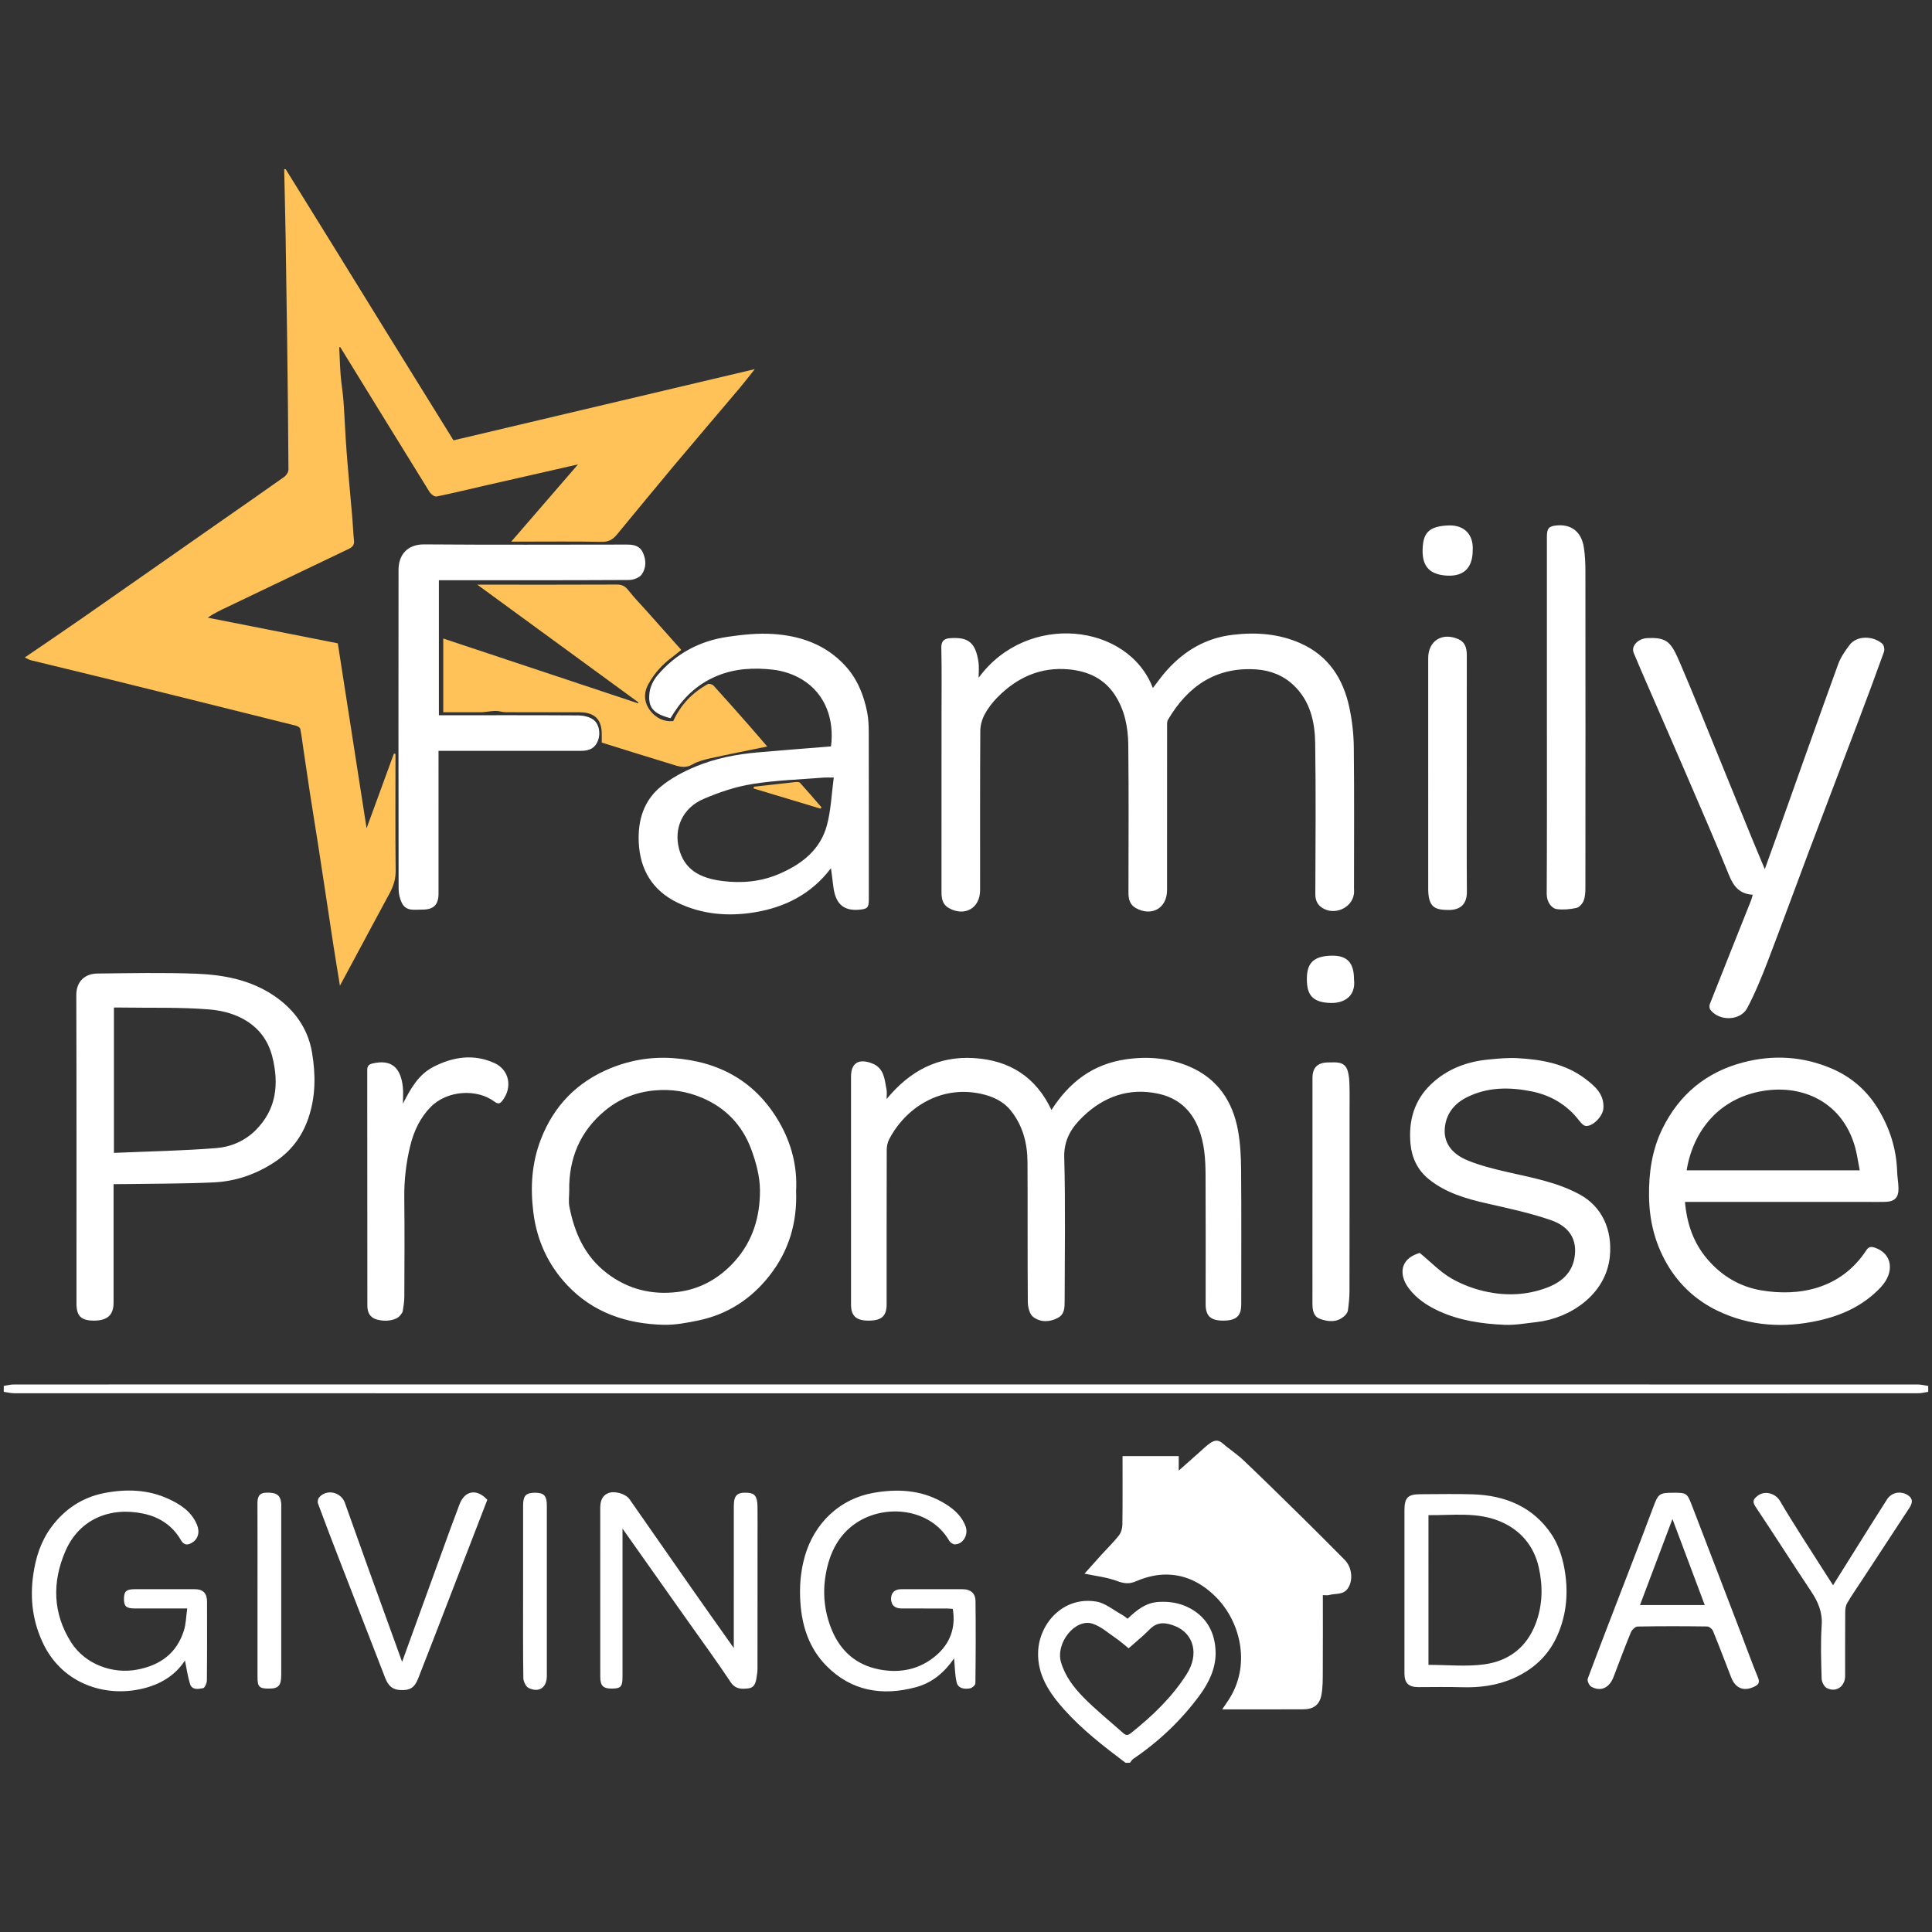
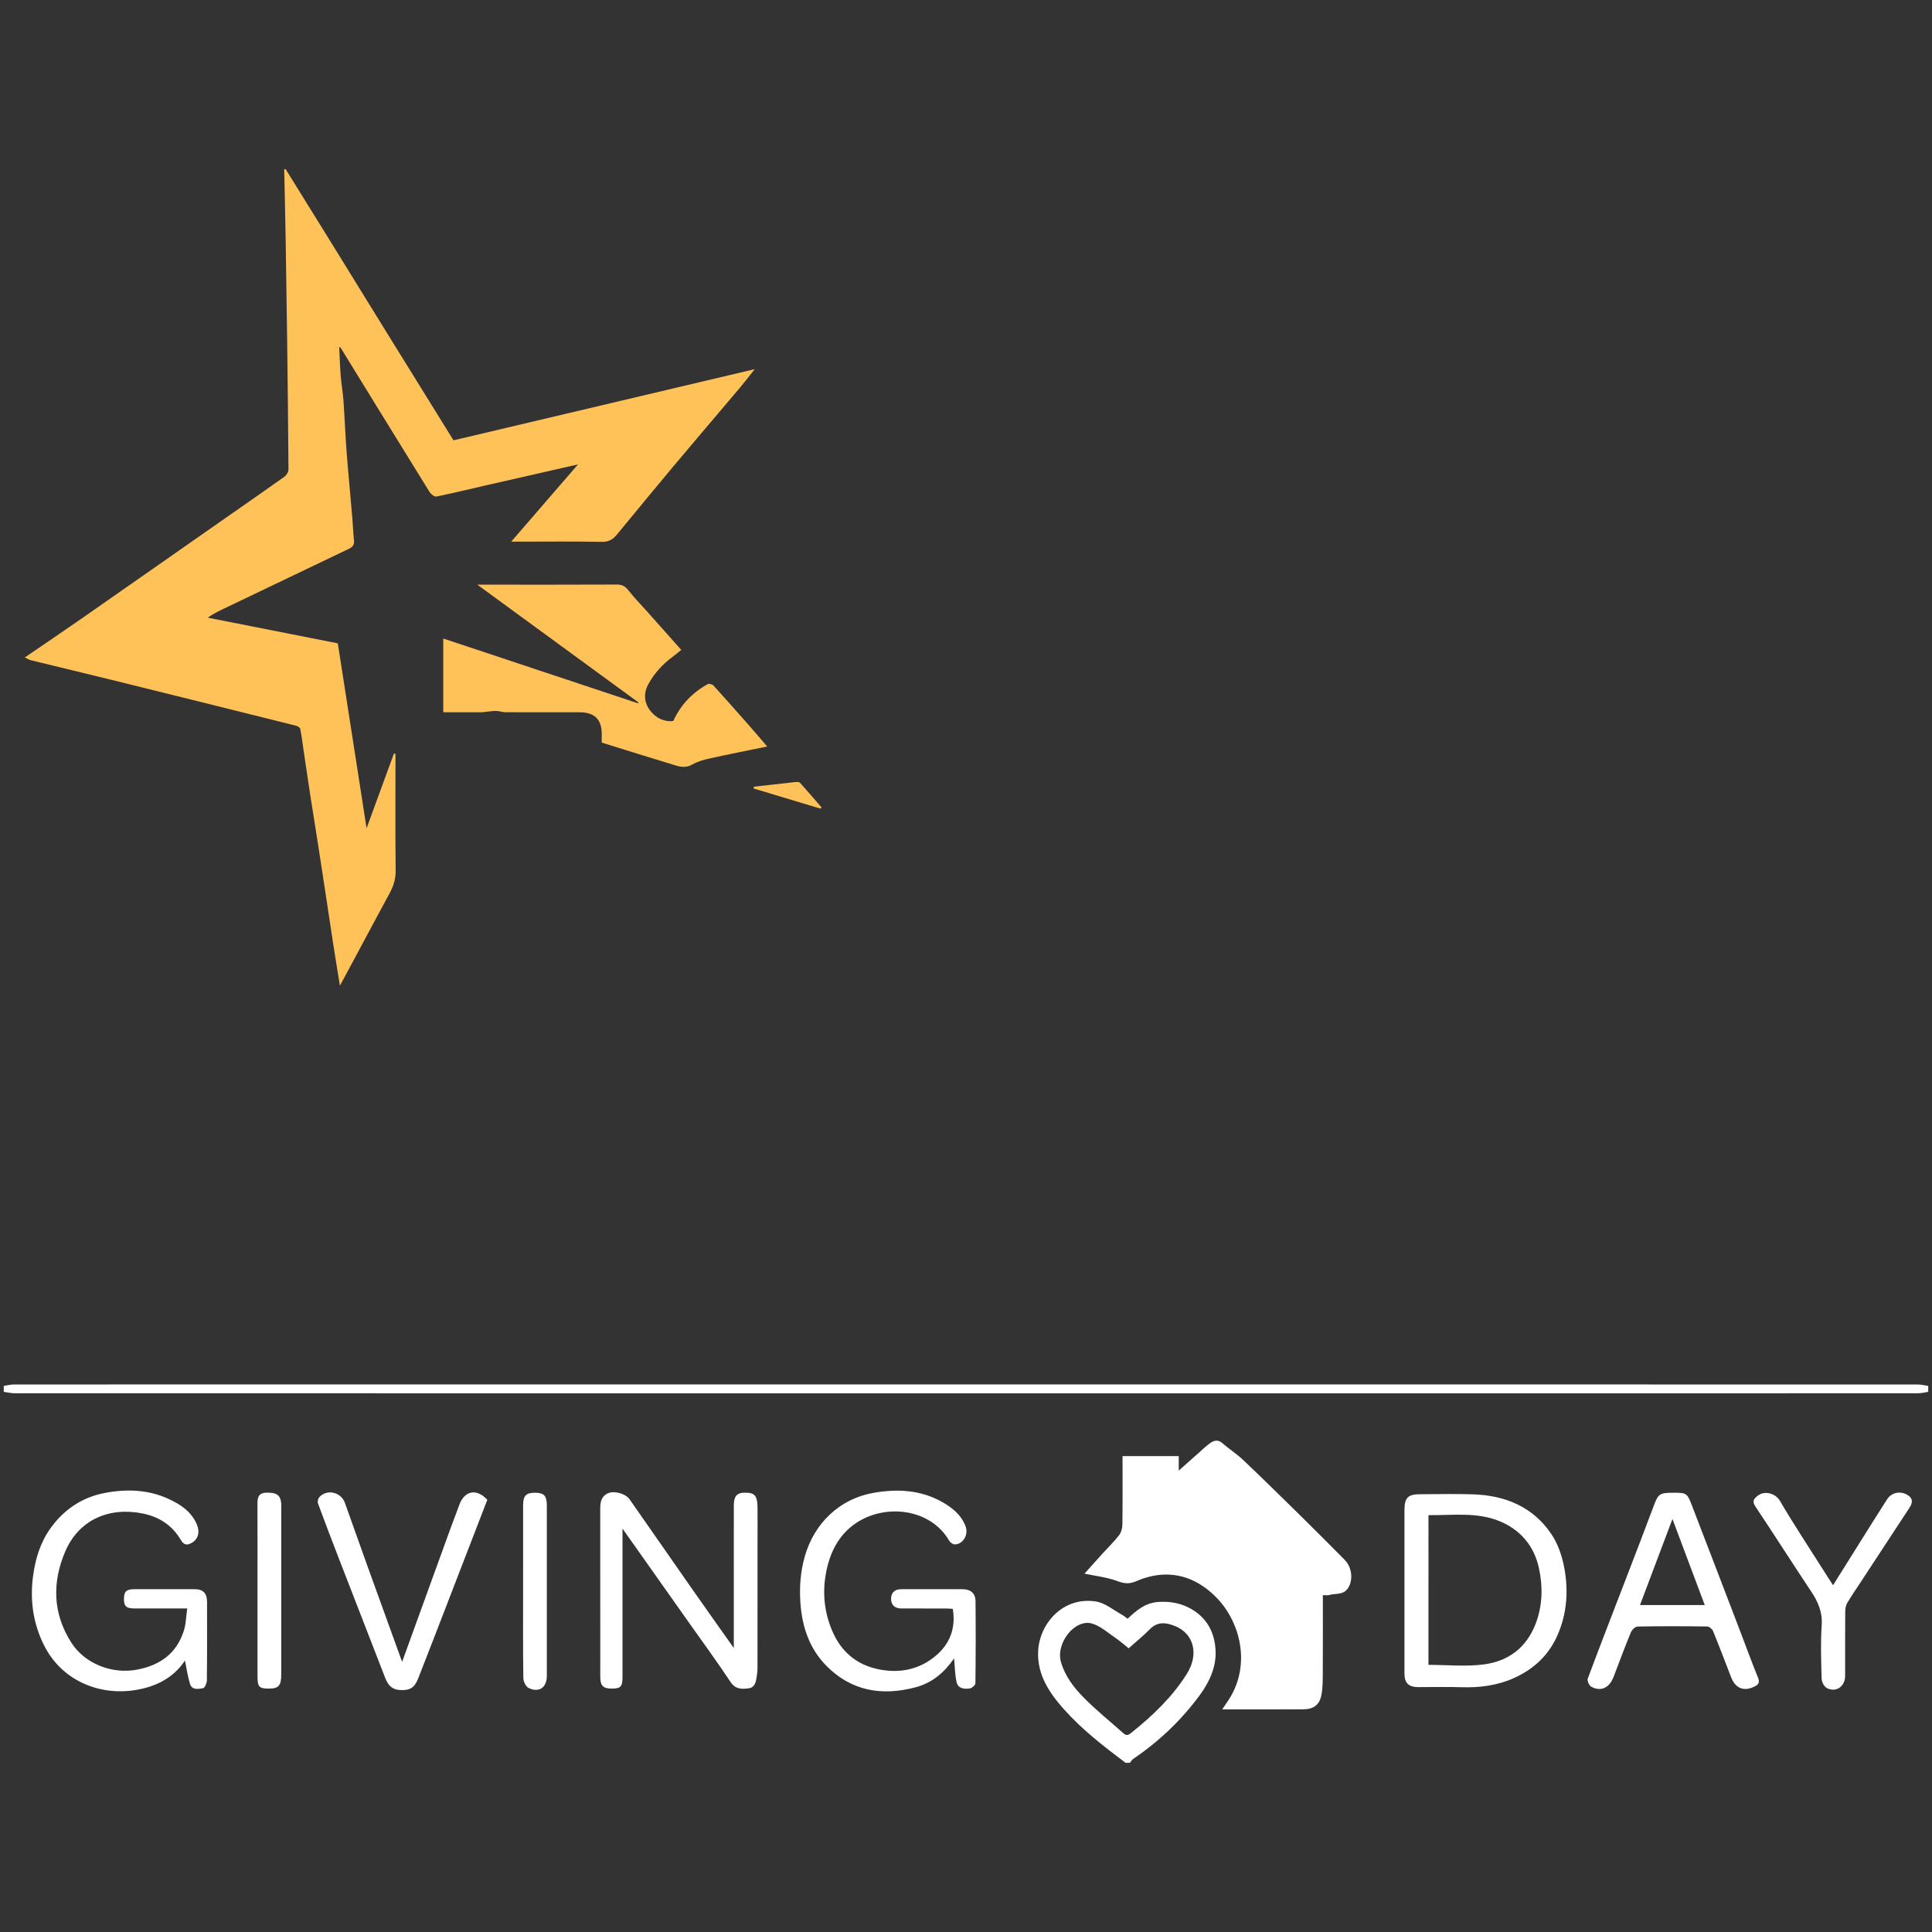
<svg xmlns="http://www.w3.org/2000/svg" id="Layer_1" data-name="Layer 1" viewBox="0 0 1024 1024">
  <rect x="0" y="0" width="1024" height="1024" fill="#333333" stroke="none" />
  <defs>
    <style>
      .cls-1 {
        fill: #fec258;
      }

      .cls-2 {
        fill: #fff;
      }
    </style>
  </defs>
  <path id="divider" class="cls-2" d="M1022,737.706c-1.765.261-3.531.753-5.296.753-88.048.037-176.097.033-264.145.033-248.29,0-496.581.002-744.869-.033-1.897,0-3.792-.492-5.69-.755v-3.146c1.765-.261,3.531-.753,5.296-.753,88.048-.037,176.097-.033,264.145-.033,248.29,0,496.581-.002,744.869.033,1.895,0,3.792.492,5.69.755v3.146Z" />
  <g id="name">
-     <path id="family" class="cls-2" d="M518.685,359.251c25.7-35.131,79.293-28.96,92.357,5.428,2.434-3.115,4.704-6.399,7.352-9.345,9.366-10.418,20.657-17.16,34.89-18.862,12.452-1.489,24.498-.628,35.996,4.478,14.757,6.552,22.624,18.703,25.886,33.948,1.477,6.897,2.297,14.058,2.377,21.108.279,24.898.108,49.803.108,74.703,0,1.049.108,2.115-.045,3.142-1.118,7.526-10.414,11.548-16.916,7.26-2.55-1.681-3.554-4.125-3.543-7.322.1-26.606.326-53.215-.071-79.817-.169-11.316-2.577-22.283-11.334-30.686-5.553-5.328-12.426-7.954-19.802-8.47-21.41-1.501-36.387,8.85-46.902,26.7-.592,1.006-.461,2.507-.461,3.778-.022,28.835-.014,57.669-.02,86.502-.002,9.521-8.056,14.17-16.497,9.535-3.276-1.799-3.958-4.827-3.956-8.235.016-26.081.198-52.165-.092-78.244-.102-9.278-1.846-18.427-7.079-26.465-5.732-8.807-14.417-12.67-24.407-13.603-15.023-1.406-27.534,4.304-37.917,14.872-2.593,2.638-4.955,5.675-6.693,8.923-1.391,2.601-2.326,5.792-2.344,8.727-.169,28.179-.096,56.357-.104,84.536-.002,9.494-8.144,14.158-16.54,9.474-3.25-1.814-3.919-4.853-3.917-8.262.018-31.326.01-62.65.01-93.975,0-11.928.173-23.858-.106-35.778-.084-3.531,1.575-4.794,4.343-5.018,9.78-.792,13.809,2.05,15.371,12.768.359,2.442.057,4.974.057,8.201ZM355.361,380.663c-9.094-2.368-12.083-5.681-11.098-13.607.388-3.123,2.034-6.495,4.08-8.941,9.739-11.638,22.446-18.421,37.359-20.596,7.921-1.155,16.067-2.007,24.013-1.493,14.586.942,27.958,5.618,38.223,16.787,6.442,7.011,9.888,15.543,11.689,24.733.692,3.527.82,7.209.828,10.822.061,29.48.037,58.96.033,88.44,0,4.38-.84,4.986-5.161,5.355-8.703.747-12.707-3.56-13.723-12.887-.314-2.891-.745-5.767-1.183-9.105-10.386,13.715-24.364,20.747-40.598,23.399-14.031,2.293-27.962,1.075-40.822-5.19-13.054-6.357-19.806-17.275-20.459-31.991-.516-11.657,2.664-21.995,11.657-29.429,5.435-4.492,11.987-7.974,18.54-10.698,10.447-4.343,21.587-6.497,32.883-7.487,12.897-1.132,25.806-2.111,38.815-3.166,1.814-13.77-2.621-27.705-15.259-35.425-4.557-2.785-10.159-4.637-15.473-5.239-9.933-1.124-19.872-.716-29.486,3.225-9.712,3.982-17.012,10.475-22.681,19.08-.755,1.149-1.479,2.32-2.175,3.411ZM441.918,412.124c-2.801,0-4.088-.09-5.359.014-12.628,1.034-25.367,1.391-37.84,3.403-8.854,1.428-17.652,4.39-25.918,7.958-10.898,4.704-15.792,15.355-12.901,26.387,2.842,10.849,10.698,15.537,23.14,17.089,10.004,1.248,20.153.381,29.729-3.703,12.126-5.171,22.042-12.813,25.557-26.004,2.101-7.879,2.389-16.242,3.592-25.145ZM232.616,307.529v71.565h4.402c23.193,0,46.388-.061,69.58.088,2.552.016,5.467.667,7.562,2.028,3.354,2.181,4.276,7.366,2.803,11.249-1.459,3.847-4.131,5.5-9.131,5.502-23.586.016-47.173.006-70.759.006h-4.647v4.539c0,23.717.004,47.436-.002,71.153-.002,5.873-2.63,8.501-8.592,8.435-3.898-.041-8.421,1.108-10.728-3.315-1.185-2.275-1.828-5.102-1.834-7.681-.1-56.345-.11-112.692-.041-169.036.01-8.154,4.808-13.593,13.641-13.525,35.771.275,71.545.126,107.318.098,3.537-.004,6.756.522,8.464,4.082,1.916,3.996,1.942,8.295-.547,11.773-1.23,1.718-4.368,2.899-6.65,2.911-31.973.186-63.946.126-95.919.126-1.548.002-3.097.002-4.92.002ZM928.976,474.233c-6.814-.396-10.09-4.282-12.501-10.241-7.299-18.048-15.112-35.886-22.805-53.772-6.685-15.541-13.484-31.028-20.22-46.547-2.55-5.875-5.127-11.738-7.568-17.658-1.459-3.539,2.262-7.566,7.199-7.803,10.859-.518,12.715,2.352,17.475,13.429,7.377,17.173,14.268,34.554,21.345,51.855,5.524,13.507,11.004,27.032,16.53,40.539,2.167,5.3,4.404,10.569,6.944,16.653,2.315-6.418,4.4-12.148,6.448-17.891,10.783-30.251,21.483-60.531,32.426-90.725,1.322-3.648,3.654-7.038,6.014-10.173,3.905-5.186,12.573-4.984,17.399-.706.902.8,1.316,3.095.877,4.313-4.488,12.526-9.151,24.988-13.858,37.434-8.643,22.86-17.391,45.68-26.012,68.548-7.267,19.276-14.286,38.646-21.679,57.873-3.254,8.462-6.683,16.924-10.912,24.921-3.629,6.865-14.8,7.101-19.525.959-.539-.7-.663-2.175-.324-3.031,7.234-18.338,14.566-36.636,21.861-54.947.333-.83.512-1.722.887-3.027ZM819.887,379.127v-94.709c0-4.362,1.008-5.604,5.463-5.951,7.209-.561,12.744,3.027,14.119,11.622.671,4.202.828,8.523.832,12.791.051,55.935.045,111.87-.004,167.804-.002,2.291-.143,4.747-.979,6.82-.624,1.552-2.305,3.403-3.813,3.727-3.36.72-6.975,1.065-10.359.616-2.86-.379-5.375-3.868-5.353-8.013.171-31.567.094-63.138.094-94.707ZM777.42,410.163c0,20.83-.094,41.661.057,62.489.045,6.216-3.105,9.666-9.637,9.653-7.22-.012-10.851-1.295-10.857-11.224-.027-40.743-.012-81.486-.01-122.229,0-9.145,7.309-13.813,15.849-10.149,3.831,1.644,4.608,4.863,4.606,8.576-.016,20.961-.008,41.922-.008,62.883ZM780.566,291.609c.002,9.129-4.529,13.929-13.48,13.486-8.858-.439-13.305-4.447-13.08-13.684.212-8.735,3.044-12.485,13.605-12.913,8.911-.361,13.411,5.231,12.956,13.111Z" />
-     <path id="promise" class="cls-2" d="M557.294,588.32c9.551-14.914,22.063-24.335,39.49-26.861,11.683-1.693,23.032-.71,33.758,3.905,14.794,6.361,22.872,18.419,25.649,33.931,1.202,6.716,1.567,13.652,1.62,20.492.188,23.854.075,47.709.071,71.563-.002,6.226-2.699,8.621-9.655,8.605-6.567-.016-9.215-2.491-9.215-8.652-.004-22.938.084-45.876-.047-68.811-.047-8.378-.592-16.722-3.803-24.684-3.972-9.849-11.059-15.947-21.371-18.144-15.412-3.282-28.687,1.536-39.719,12.069-5.928,5.659-10.271,12.175-10.01,21.671.698,25.408.255,50.849.216,76.276-.006,3.331,0,6.846-3.503,8.764-4.437,2.428-9.304,2.466-13.156-.414-1.901-1.422-2.834-5.19-2.858-7.907-.21-24.77-.02-49.543-.173-74.315-.061-9.98-2.562-19.427-8.96-27.318-4.023-4.961-9.804-7.499-15.932-8.801-21.22-4.506-39.756,7.381-48.497,24.305-.845,1.634-1.216,3.688-1.22,5.551-.075,27.263-.049,54.525-.055,81.788,0,6.238-2.695,8.639-9.635,8.625-6.571-.014-9.235-2.493-9.235-8.631-.004-40.237-.002-80.476-.002-120.715,0-7.193,4.084-9.729,11.116-7.016,6.526,2.515,6.644,8.513,7.721,13.974.243,1.23.035,2.548.035,4.943,12.413-15.08,27.42-22.856,46.259-21.712,18.852,1.143,32.85,9.945,41.11,27.52ZM60.197,627.605v23.605c0,13.103.004,26.206-.002,39.309-.004,6.479-3.307,9.455-10.451,9.437-6.75-.016-9.207-2.428-9.209-9.049,0-54.509.071-109.018-.09-163.526-.02-7.018,4.368-11.31,11.185-11.385,17.426-.192,34.872-.567,52.275.092,14.574.551,28.897,3.24,41.367,11.691,10.732,7.275,17.948,17.297,20.102,30.043,1.965,11.622,2.005,23.352-1.958,34.902-3.419,9.961-9.345,17.613-18.04,23.319-9.774,6.414-20.588,10.127-32.152,10.657-16.043.736-32.122.645-48.187.902-1.426.024-2.854.004-4.841.004ZM60.389,611.05c18.299-.785,36.373-1.112,54.36-2.548,7.597-.606,14.988-3.762,20.659-9.382,11.161-11.061,12.552-24.613,8.935-39.011-4.272-17.003-18.831-23.886-33.395-25.078-15.443-1.265-31.03-.751-46.555-1.01-1.273-.02-2.546-.004-4.005-.004,0,25.473,0,50.563,0,77.032ZM893.07,637.042c1.028,11.657,4.563,21.895,12.038,30.541,7.507,8.684,16.944,14.358,28.23,16.302,19.874,3.423,42.083-.496,55.598-20.849,1.197-1.803,2.069-2.634,4.643-1.785,9.382,3.087,10.877,12.932,3.178,21.112-8.98,9.543-20.278,14.766-32.797,17.554-18.36,4.088-36.447,3.056-53.511-5.137-11.448-5.496-20.626-13.89-27.075-25.143-6.369-11.116-9.213-22.903-9.357-35.718-.141-12.489,1.587-24.458,7.075-35.651,8.868-18.081,23.103-29.943,42.634-35.121,16.092-4.266,32.03-3.282,47.283,3.284,10.122,4.357,18.362,11.459,24.209,20.969,6.295,10.245,9.912,21.355,10.298,33.456.094,2.966.663,5.92.722,8.884.098,4.973-1.971,7.101-6.928,7.279-3.14.112-6.287.022-9.431.022h-96.808ZM893.951,620.31h91.749c-.488-2.674-.934-5.182-1.402-7.687-5.02-26.948-27.199-38.332-50.278-34.339-21.897,3.79-36.41,19.863-40.07,42.026ZM421.944,631.158c.659,16.899-3.825,31.873-14.109,44.978-9.745,12.42-22.295,20.553-37.781,23.752-6.03,1.246-12.254,2.436-18.356,2.283-19.596-.488-37.301-6.416-51.071-21.028-10.116-10.737-16.038-23.629-17.919-38.393-1.695-13.305-.916-26.277,3.958-38.874,6.879-17.781,19.111-30.341,36.738-37.626,10.681-4.413,21.873-6.23,33.321-5.422,24.5,1.726,43.87,12.36,56.347,34.046,6.491,11.289,9.574,23.517,8.872,36.286ZM301.7,631.218c0,2.748-.437,5.581.073,8.231,2.689,13.978,8.172,26.41,19.914,35.388,11.177,8.546,23.88,11.632,37.532,9.929,11.995-1.495,22.071-7.189,30.257-16.338,9.647-10.781,13.395-23.762,13.325-37.624-.037-7.238-2.073-14.757-4.617-21.626-4.676-12.632-13.37-21.938-26.045-27.314-8.087-3.429-16.277-4.706-25.09-3.929-10.002.881-18.799,4.466-26.33,10.673-13.286,10.953-19.323,25.451-19.021,42.609ZM752.489,664.076c5.979,4.927,10.877,10.1,16.789,13.511,5.863,3.382,12.577,5.834,19.225,7.183,10.333,2.097,20.814,1.61,30.939-2.097,7.73-2.829,13.605-7.558,15.063-15.99,1.622-9.366-2.422-16.495-12.452-19.97-10.955-3.794-22.407-6.236-33.748-8.809-11.236-2.548-22.195-5.677-31.251-13.107-5.685-4.663-8.766-11.134-9.455-18.429-1.151-12.189,1.885-23.199,10.985-31.795,8.415-7.95,18.788-11.887,30.214-12.989,5.167-.498,10.402-1.024,15.561-.734,12.817.716,25.343,2.934,35.91,10.965,5.169,3.929,10.145,8.195,9.545,15.822-.306,3.874-5.488,9.504-9.323,9.143-1.287-.12-2.638-1.726-3.582-2.946-6.422-8.305-15.008-13.333-25.055-15.361-11.673-2.356-23.399-2.419-34.458,3.146-6.834,3.439-11.081,8.984-11.652,16.597-.494,6.579,2.756,13.046,12.328,16.912,6.718,2.713,13.87,4.494,20.961,6.114,13.117,2.995,26.412,5.371,38.383,11.938,11.636,6.385,17.258,18.607,15.818,32.86-2.038,20.157-21.104,32.726-38.791,34.692-5.649.628-11.344,1.685-16.973,1.452-11.973-.494-23.823-2.232-34.87-7.295-6.175-2.829-11.844-6.618-15.945-12.079-5.118-6.812-5.094-15.573,5.832-18.735ZM213.55,585.003c4.009-7.87,8.154-15.449,16.279-19.602,10.414-5.322,21.31-6.95,32.279-1.932,7.815,3.576,9.545,12.666,4.406,19.598-1.463,1.973-2.43,2.326-4.551.751-9.211-6.838-24.961-6.026-33.752,2.964-5.435,5.557-8.815,12.609-10.696,20.208-2.275,9.186-3.35,18.499-3.237,28.009.206,17.418.092,34.841.022,52.261-.01,2.56-.414,5.135-.83,7.668-.133.81-.836,1.561-1.375,2.262-2.042,2.66-7.566,3.472-12.134,2.26-4.049-1.075-5.245-3.964-5.249-7.513-.055-41.52-.024-83.042-.069-124.562-.002-2.173.588-3.203,2.878-3.729,10.041-2.305,14.823,2.264,15.977,12.336.339,2.97.051,6.012.051,9.021ZM695.633,630.742c0-19.782-.006-39.564.004-59.346.002-5.583,2.727-8.248,8.372-8.284,4.143-.027,8.729-.777,10.32,4.559.724,2.432.849,5.094.924,7.658.139,4.712.039,9.431.039,14.147,0,31.571.024,63.144-.035,94.717-.006,3.48-.349,6.981-.849,10.426-.161,1.12-1.136,2.311-2.058,3.099-3.915,3.342-8.501,2.87-12.787,1.291-3.47-1.279-3.943-4.747-3.941-8.14.018-20.041.01-40.084.01-60.129ZM717.652,519.079c1.102,8.974-5.331,12.703-12.332,12.517-9.88-.261-12.599-4.478-12.65-12.42-.051-7.83,2.585-12.499,13.233-12.656,8.178-.122,11.748,3.801,11.748,12.558Z" />
-   </g>
+     </g>
  <g id="tagline">
    <path id="house" class="cls-2" d="M596.542,934.313c-11.455-8.65-22.822-17.409-32.448-28.152-7.876-8.79-14.39-18.421-13.864-30.833.63-14.847,13.262-29.337,30.79-26.471,4.851.794,9.221,4.588,13.78,7.065,1,.543,1.865,1.34,2.842,2.056,4.784-4.533,9.527-8.552,16.618-8.937,5.412-.294,10.461.471,15.19,2.734,9.927,4.753,14.623,13.348,14.849,23.868.18,8.358-3.393,15.987-8.337,22.726-9.792,13.344-21.636,24.588-35.333,33.888-.712.483-1.159,1.359-1.728,2.052-.785.004-1.573.004-2.358.004ZM598.204,873.637c-2.23-1.777-4.437-3.766-6.871-5.426-3.986-2.719-7.809-6.187-12.254-7.617-9.209-2.964-19.747,10.269-16.706,20.486,2.23,7.489,6.773,13.333,11.934,18.593,6.608,6.734,14.039,12.658,21.087,18.964,1.508,1.348,2.497,1.157,4.151-.163,11.306-9.019,21.671-18.903,29.453-31.208,6.734-10.647,3.59-21.502-6.206-25.425-4.776-1.913-9.3-2.526-13.454,1.765-3.335,3.444-7.122,6.451-11.136,10.033ZM701.137,845.444c0,13.658.055,26.863-.031,40.068-.029,4.392.082,8.888-.789,13.148-1.04,5.078-4.298,7.283-9.494,7.311-14.143.08-28.285.027-43.028.027,1.599-2.401,3.062-4.402,4.327-6.522,10.812-18.125,5.114-40.79-8.393-53.748-7.774-7.458-16.757-11.636-27.428-11.136-4.749.222-9.659,1.583-14.045,3.468-3.678,1.581-6.332,1.328-10.031-.047-5.647-2.099-11.83-2.752-17.422-3.943,2.689-3.003,6.028-6.767,9.408-10.496,2.968-3.272,6.175-6.351,8.878-9.825,1.151-1.479,1.775-3.739,1.799-5.657.157-12.026.08-24.054.08-36.326h29.786v7.679c3.937-3.495,7.36-6.548,10.804-9.582,1.942-1.71,3.79-3.564,5.91-5.02,1.967-1.353,4.066-1.979,6.351.018,3.58,3.127,7.662,5.704,11.098,8.97,10.51,9.988,20.851,20.157,31.185,30.327,7.601,7.477,15.112,15.045,22.622,22.613,3.949,3.98,4.596,11.024,1.571,15.235-2.507,3.492-6.546,2.423-9.892,3.401-.838.249-1.813.039-3.266.039Z" />
    <path id="day" class="cls-2" d="M744.391,843.345c0-14.27-.006-28.54.002-42.809.004-6.767,1.785-8.566,8.437-8.566,9.294-.002,18.599-.255,27.883.055,17.136.569,31.887,6.626,41.649,21.238,3.448,5.161,5.612,11.622,6.75,17.787,2.23,12.069,1.465,24.064-3.609,35.635-4.71,10.747-12.668,18.013-23.052,22.707-8.819,3.986-18.244,5.182-27.928,4.865-7.585-.249-15.186-.037-22.779-.055-5.184-.012-7.346-2.136-7.352-7.26-.012-14.533-.002-29.064-.002-43.597ZM757.118,882.405c10.096,0,19.972,1.04,29.531-.255,12.785-1.734,22.377-8.782,27.248-21.479,3.762-9.808,3.905-19.833,1.732-29.719-2.544-11.583-9.761-20.141-20.796-24.684-12.109-4.986-24.951-3.064-37.713-3.211-.002,26.797-.002,53.195-.002,79.348ZM886.897,791.182c6.893,0,7.313.165,9.727,6.418,8.794,22.791,17.517,45.61,26.257,68.424,2.929,7.644,5.688,15.359,8.813,22.921,1.042,2.523.667,3.737-1.697,4.923-5.571,2.795-10.122,1.13-12.415-4.767-3.199-8.227-6.31-16.489-9.651-24.657-.437-1.067-2.009-2.362-3.07-2.377-12.309-.165-24.625-.196-36.934.033-1.224.022-2.976,1.742-3.525,3.07-3.215,7.801-6.171,15.71-9.166,23.601-2.205,5.81-6.701,7.999-11.803,5.241-1.13-.61-2.307-3.191-1.901-4.28,6.748-18.093,13.76-36.09,20.688-54.117,4.727-12.299,9.492-24.58,14.084-36.928,2.579-6.926,3.168-7.503,10.596-7.503ZM886.434,805.107c-5.918,15.69-11.528,30.561-17.203,45.602h34.323c-5.698-15.178-11.255-29.982-17.12-45.602ZM971.553,840.214c3.856-6.159,7.511-12.016,11.183-17.862,5.798-9.231,11.553-18.488,17.44-27.66,2.334-3.637,6.92-4.572,10.612-2.466,2.889,1.648,3.311,3.801,1.285,6.893-8.503,12.985-17.024,25.957-25.535,38.935-2.532,3.86-5.186,7.652-7.509,11.634-.789,1.355-1.014,3.197-1.024,4.821-.084,11.269-.035,22.536-.049,33.805-.006,5.604-4.884,8.964-9.761,6.353-1.426-.763-2.646-3.272-2.693-5.018-.261-9.427-.6-18.897.033-28.289.469-6.975-1.958-12.422-5.628-17.93-9.957-14.941-19.588-30.098-29.558-45.031-1.899-2.846-.62-4.145,1.322-5.659,3.586-2.795,9.315-1.393,11.789,2.838,7.118,12.165,14.921,23.929,22.46,35.847,1.761,2.783,3.55,5.543,5.632,8.79Z" />
    <path id="giving" class="cls-2" d="M388.925,873.486v-15.555c0-19.921-.018-39.841.012-59.764.008-5.632,1.779-7.281,7.215-6.985,3.88.21,5.253,1.973,5.335,7.293.09,6.026.02,12.056.02,18.085,0,22.673.008,45.347-.02,68.02-.002,1.406-.263,2.815-.451,4.217-.373,2.781-1.032,5.675-4.306,6.061-3.525.416-6.879.606-9.486-3.321-7.242-10.906-14.992-21.475-22.548-32.171-11.328-16.036-22.662-32.067-34.755-49.178v5.057c0,24.509.002,49.015-.002,73.524,0,5.196-.9,6.181-5.594,6.216-4.668.035-6.189-1.461-6.191-6.297-.016-29.751,0-59.501-.018-89.252-.002-3.437.722-6.557,4.182-8.009,3.446-1.446,9.341.322,11.355,3.205,11.096,15.888,22.138,31.814,33.248,47.693,7.058,10.096,14.202,20.123,22.005,31.163ZM505.686,878.976c-5.18,7.513-11.614,12.976-20.357,15.31-17.846,4.763-34.131,2.024-47.352-11.395-8.958-9.09-12.887-20.684-13.752-33.468-.571-8.435.049-16.587,2.391-24.708,4.984-17.269,18.278-30.27,36.234-33.452,12.573-2.228,25.045-1.657,36.504,4.816,5.31,3.001,10.071,6.761,12.403,12.838,1.675,4.362-1.167,9.568-5.681,9.643-1.01.016-2.448-1.03-3.003-1.985-9.951-17.154-33.937-19.737-49.423-9.274-9.384,6.342-14.049,16.036-15.981,27.116-1.777,10.194-.685,20.121,3.248,29.564,4.633,11.128,12.793,18.397,24.931,20.816,11.304,2.25,21.71.004,30.343-7.385,7.218-6.177,10.526-14.537,8.803-24.67-.971-.065-2.097-.204-3.223-.206-7.991-.018-15.983.002-23.974-.016-3.527-.008-5.451-1.787-5.508-5.004-.057-3.254,1.875-5.198,5.304-5.204,10.873-.022,21.746-.027,32.62,0,4.155.01,6.773,2.099,6.824,6.267.175,14.539.124,29.082-.057,43.623-.012.938-1.734,2.468-2.846,2.662-2.907.51-6.265.173-7.081-3.162-.967-3.98-.928-8.203-1.365-12.726ZM99.237,852.525c-10.01,0-18.911.012-27.811-.004-4.566-.008-5.787-1.163-5.722-5.292.059-3.813,1.306-4.916,5.698-4.923,10.61-.016,21.222-.014,31.832,0,4.421.006,6.501,2.158,6.506,6.705.008,13.886.063,27.773-.088,41.657-.016,1.442-1.085,3.925-2.011,4.1-2.495.475-5.889,1.148-6.95-2.313-1.224-3.99-1.791-8.18-2.66-12.36-4.723,7.211-11.63,11.865-20.204,14.323-20.983,6.016-44.129-1.654-54.519-22.45-5.814-11.634-7.566-24.123-5.704-37.208,1.314-9.227,3.98-17.703,9.51-25.237,7.107-9.684,16.632-15.953,28.276-18.195,11.41-2.195,22.942-1.92,33.813,3.068,6.402,2.936,12.205,6.691,15.139,13.593,1.736,4.084.643,7.785-2.609,9.7-2.683,1.579-4.364,1.136-5.928-1.54-4.472-7.652-11.361-12.128-19.87-13.909-17.781-3.721-34.007,3.074-41.279,19.91-7.054,16.33-6.783,32.885,3.091,48.399,7.244,11.385,21.777,16.938,35.072,14.364,12.195-2.362,20.781-8.635,24.611-20.565,1.149-3.582,1.185-7.521,1.809-11.824ZM213.126,880.814c8.713-24.023,17.158-47.336,25.626-70.643,1.528-4.207,3.186-8.364,4.7-12.575,2.742-7.621,9.227-8.805,14.837-2.674-7.048,18.24-14.084,36.485-21.134,54.725-5.163,13.356-10.288,26.73-15.547,40.047-1.911,4.839-4.331,6.271-9.153,6.083-4.359-.169-6.591-2.044-8.344-6.581-7.972-20.637-16.02-41.243-24.007-61.873-3.923-10.137-7.817-20.286-11.577-30.484-.337-.91.039-2.542.7-3.288,3.964-4.455,11.483-2.795,13.566,2.97,3.998,11.061,7.868,22.167,11.854,33.232,6.059,16.828,12.171,33.638,18.478,51.061ZM136.481,843.104c0-15.316.037-30.633-.029-45.949-.014-3.364.518-5.892,4.678-6.004,5.435-.145,7.477,1.197,7.919,5.634.065.649.014,1.308.014,1.962,0,29.586.006,59.172-.004,88.758-.002,5.881-1.344,7.44-6.322,7.483-5.353.047-6.255-.855-6.257-6.33-.004-15.184,0-30.37,0-45.555ZM277.251,843.067c0-15.061-.006-30.123.004-45.186.004-5.112,1.518-6.701,6.295-6.701,4.767.002,6.279,1.595,6.281,6.714.006,30.123.008,60.247,0,90.37-.002,6.144-4.041,9.052-9.598,6.428-1.489-.704-2.825-3.442-2.852-5.265-.226-15.447-.131-30.904-.131-46.359Z" />
  </g>
  <path id="mark" class="cls-1" d="M151.422,89.687c8.711,14.054,17.432,28.099,26.128,42.163,8.501,13.746,16.963,27.516,25.465,41.259,11.608,18.762,23.238,37.507,34.857,56.261.804,1.299,1.612,2.597,2.491,4.015,52.848-12.487,105.603-24.951,159.679-37.73-3.182,3.984-5.588,7.146-8.146,10.176-11.675,13.827-23.454,27.571-35.08,41.439-10.033,11.967-19.91,24.066-29.866,36.1-2.056,2.487-4.311,3.903-7.958,3.829-14.411-.288-28.829-.118-43.244-.118h-4.784c12.103-13.998,23.56-27.246,35.394-40.933-17.099,3.888-33.725,7.66-50.345,11.455-8.229,1.879-16.424,3.919-24.698,5.567-1.038.206-2.921-1.263-3.648-2.432-15.814-25.506-31.522-51.082-47.261-76.639-.039-.063-.231-.035-.598-.08.241,5.02.363,10.016.753,14.988.353,4.496,1.163,8.96,1.487,13.458.643,8.931.961,17.887,1.646,26.814.91,11.861,2.058,23.703,3.072,35.557.33,3.872.443,7.764.869,11.624.263,2.381-.836,3.531-2.795,4.468-21.461,10.245-42.897,20.537-64.35,30.8-3.45,1.65-6.942,3.213-10.359,5.657,22.821,4.502,45.641,9.007,68.913,13.599,5.027,32.303,10.08,64.766,15.253,98.018,4.974-13.593,9.725-26.581,14.476-39.568.282.037.561.073.84.11v3.631c0,19.396-.135,38.793.1,58.185.055,4.512-1.159,8.317-3.231,12.128-6.075,11.177-12.052,22.409-18.07,33.619-2.57,4.788-5.145,9.572-8.246,15.341-1.316-8.148-2.485-15.171-3.574-22.207-1.457-9.398-2.844-18.807-4.27-28.209-1.195-7.876-2.383-15.755-3.611-23.625-1.446-9.264-2.962-18.517-4.392-27.783-1.195-7.75-2.315-15.512-3.464-23.268-.547-3.688-.979-7.399-1.71-11.051-.137-.685-1.361-1.442-2.209-1.654-31.663-7.915-63.334-15.796-95.017-23.623-15.157-3.743-30.345-7.36-45.51-11.073-.922-.226-1.763-.787-3.27-1.481,10.445-7.146,20.408-13.862,30.265-20.728,25.386-17.685,50.723-35.441,76.084-53.16,10.418-7.279,20.881-14.494,31.222-21.881,1.112-.794,2.191-2.552,2.183-3.856-.129-22.883-.406-45.765-.698-68.648-.226-17.903-.486-35.806-.789-53.709-.206-12.271-.512-24.535-.773-36.802h.785ZM234.939,377.519v-39.099c34.666,11.534,68.97,22.948,103.273,34.362.069-.155.139-.31.21-.465-28.138-20.559-56.275-41.118-85.441-62.43h4.508c23.187,0,46.373.049,69.56-.061,2.813-.014,4.433,1.024,6.11,3.166,3.033,3.872,6.504,7.401,9.782,11.083,5.94,6.667,11.877,13.342,18.144,20.38-1.712,1.377-3.129,2.599-4.631,3.709-5.267,3.894-9.58,8.584-12.766,14.362-2.74,4.965-2.287,9.884.889,14.062,2.936,3.86,7.24,6.126,12.26,5.581,4.005-8.713,10.167-15.08,18.272-19.562.698-.386,2.456.094,3.07.767,6.202,6.795,12.287,13.699,18.366,20.604,3.409,3.872,6.748,7.803,10.094,11.681-10.224,2.103-20.318,4.08-30.355,6.302-3.225.714-6.567,1.628-9.386,3.26-3.105,1.799-5.981,1.34-8.898.457-12.96-3.923-25.877-7.993-39.068-12.091v-4.588c-.002-7.713-3.825-11.465-11.732-11.471-13.101-.01-26.2.024-39.299-.037-1.642-.008-3.278-.655-4.92-.677-1.881-.027-3.768.312-5.653.498-.647.063-1.293.2-1.94.202-6.673.012-13.344.006-20.449.006ZM434.884,428.593c-11.82-3.562-23.637-7.122-35.457-10.683.055-.316.108-.634.161-.951,7.305-.824,14.608-1.671,21.92-2.444.845-.09,2.089-.096,2.546.408,3.868,4.266,7.597,8.658,11.367,13.013-.177.22-.357.439-.537.657Z" />
</svg>